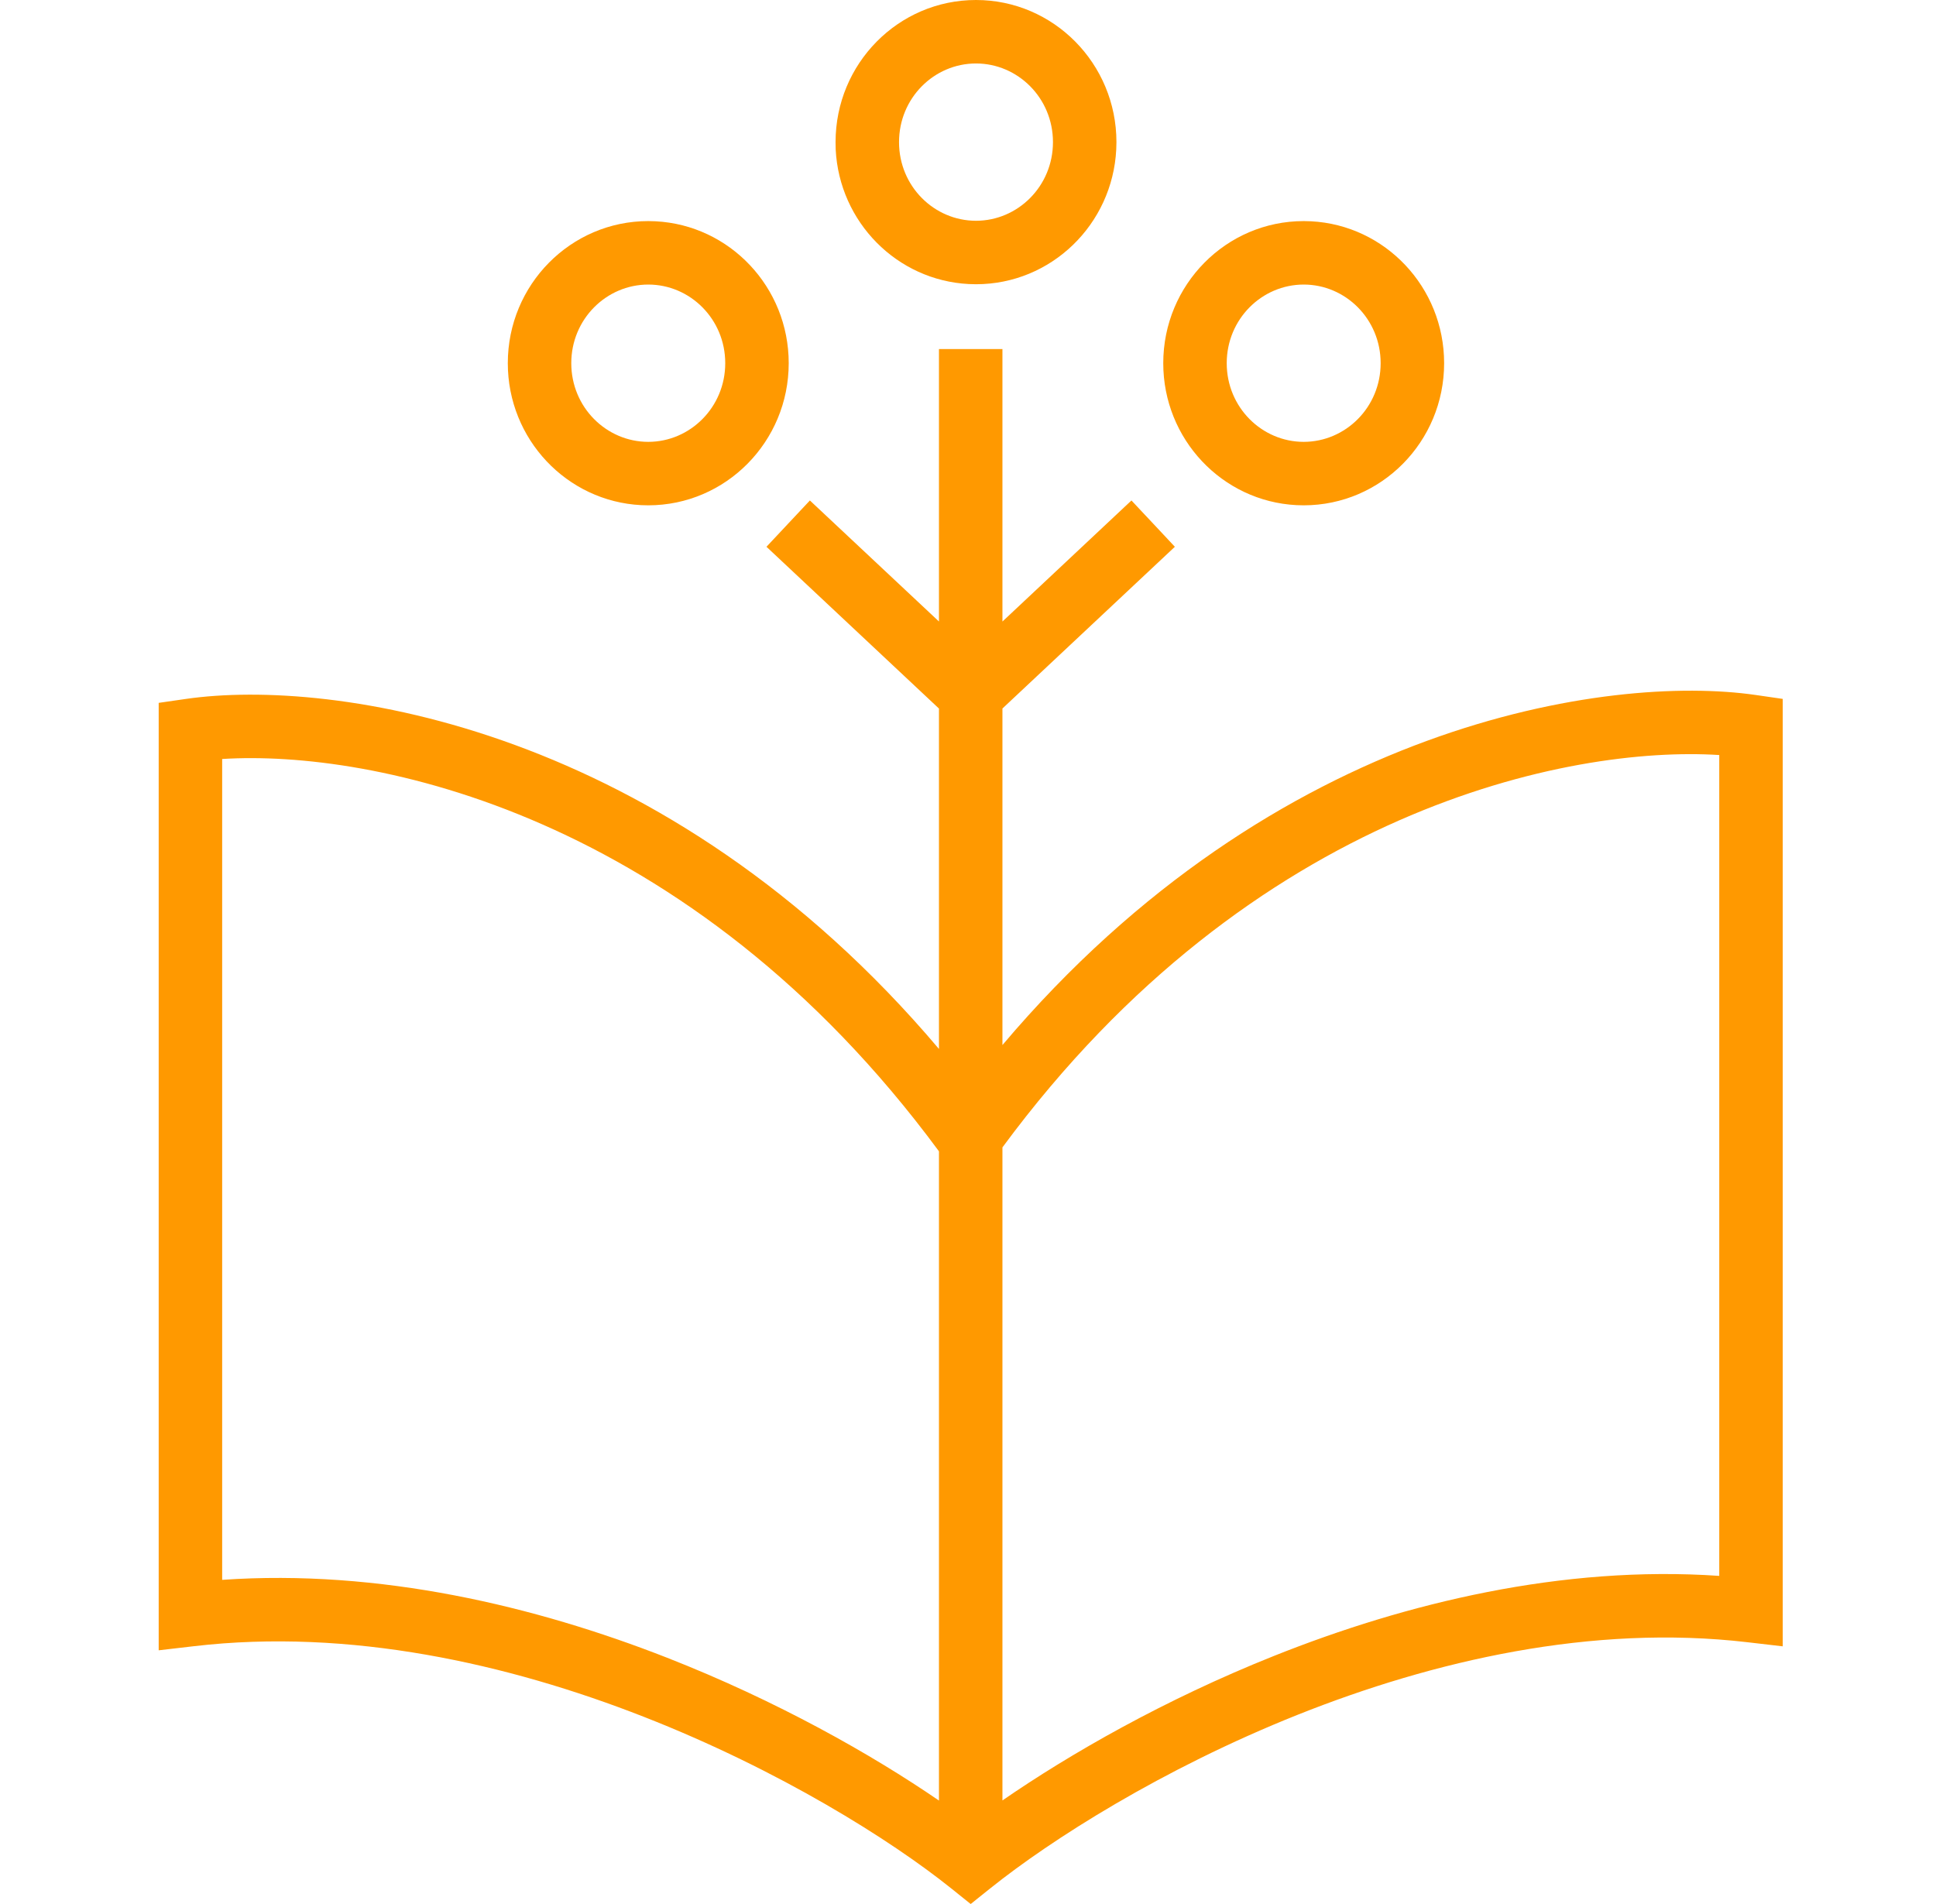
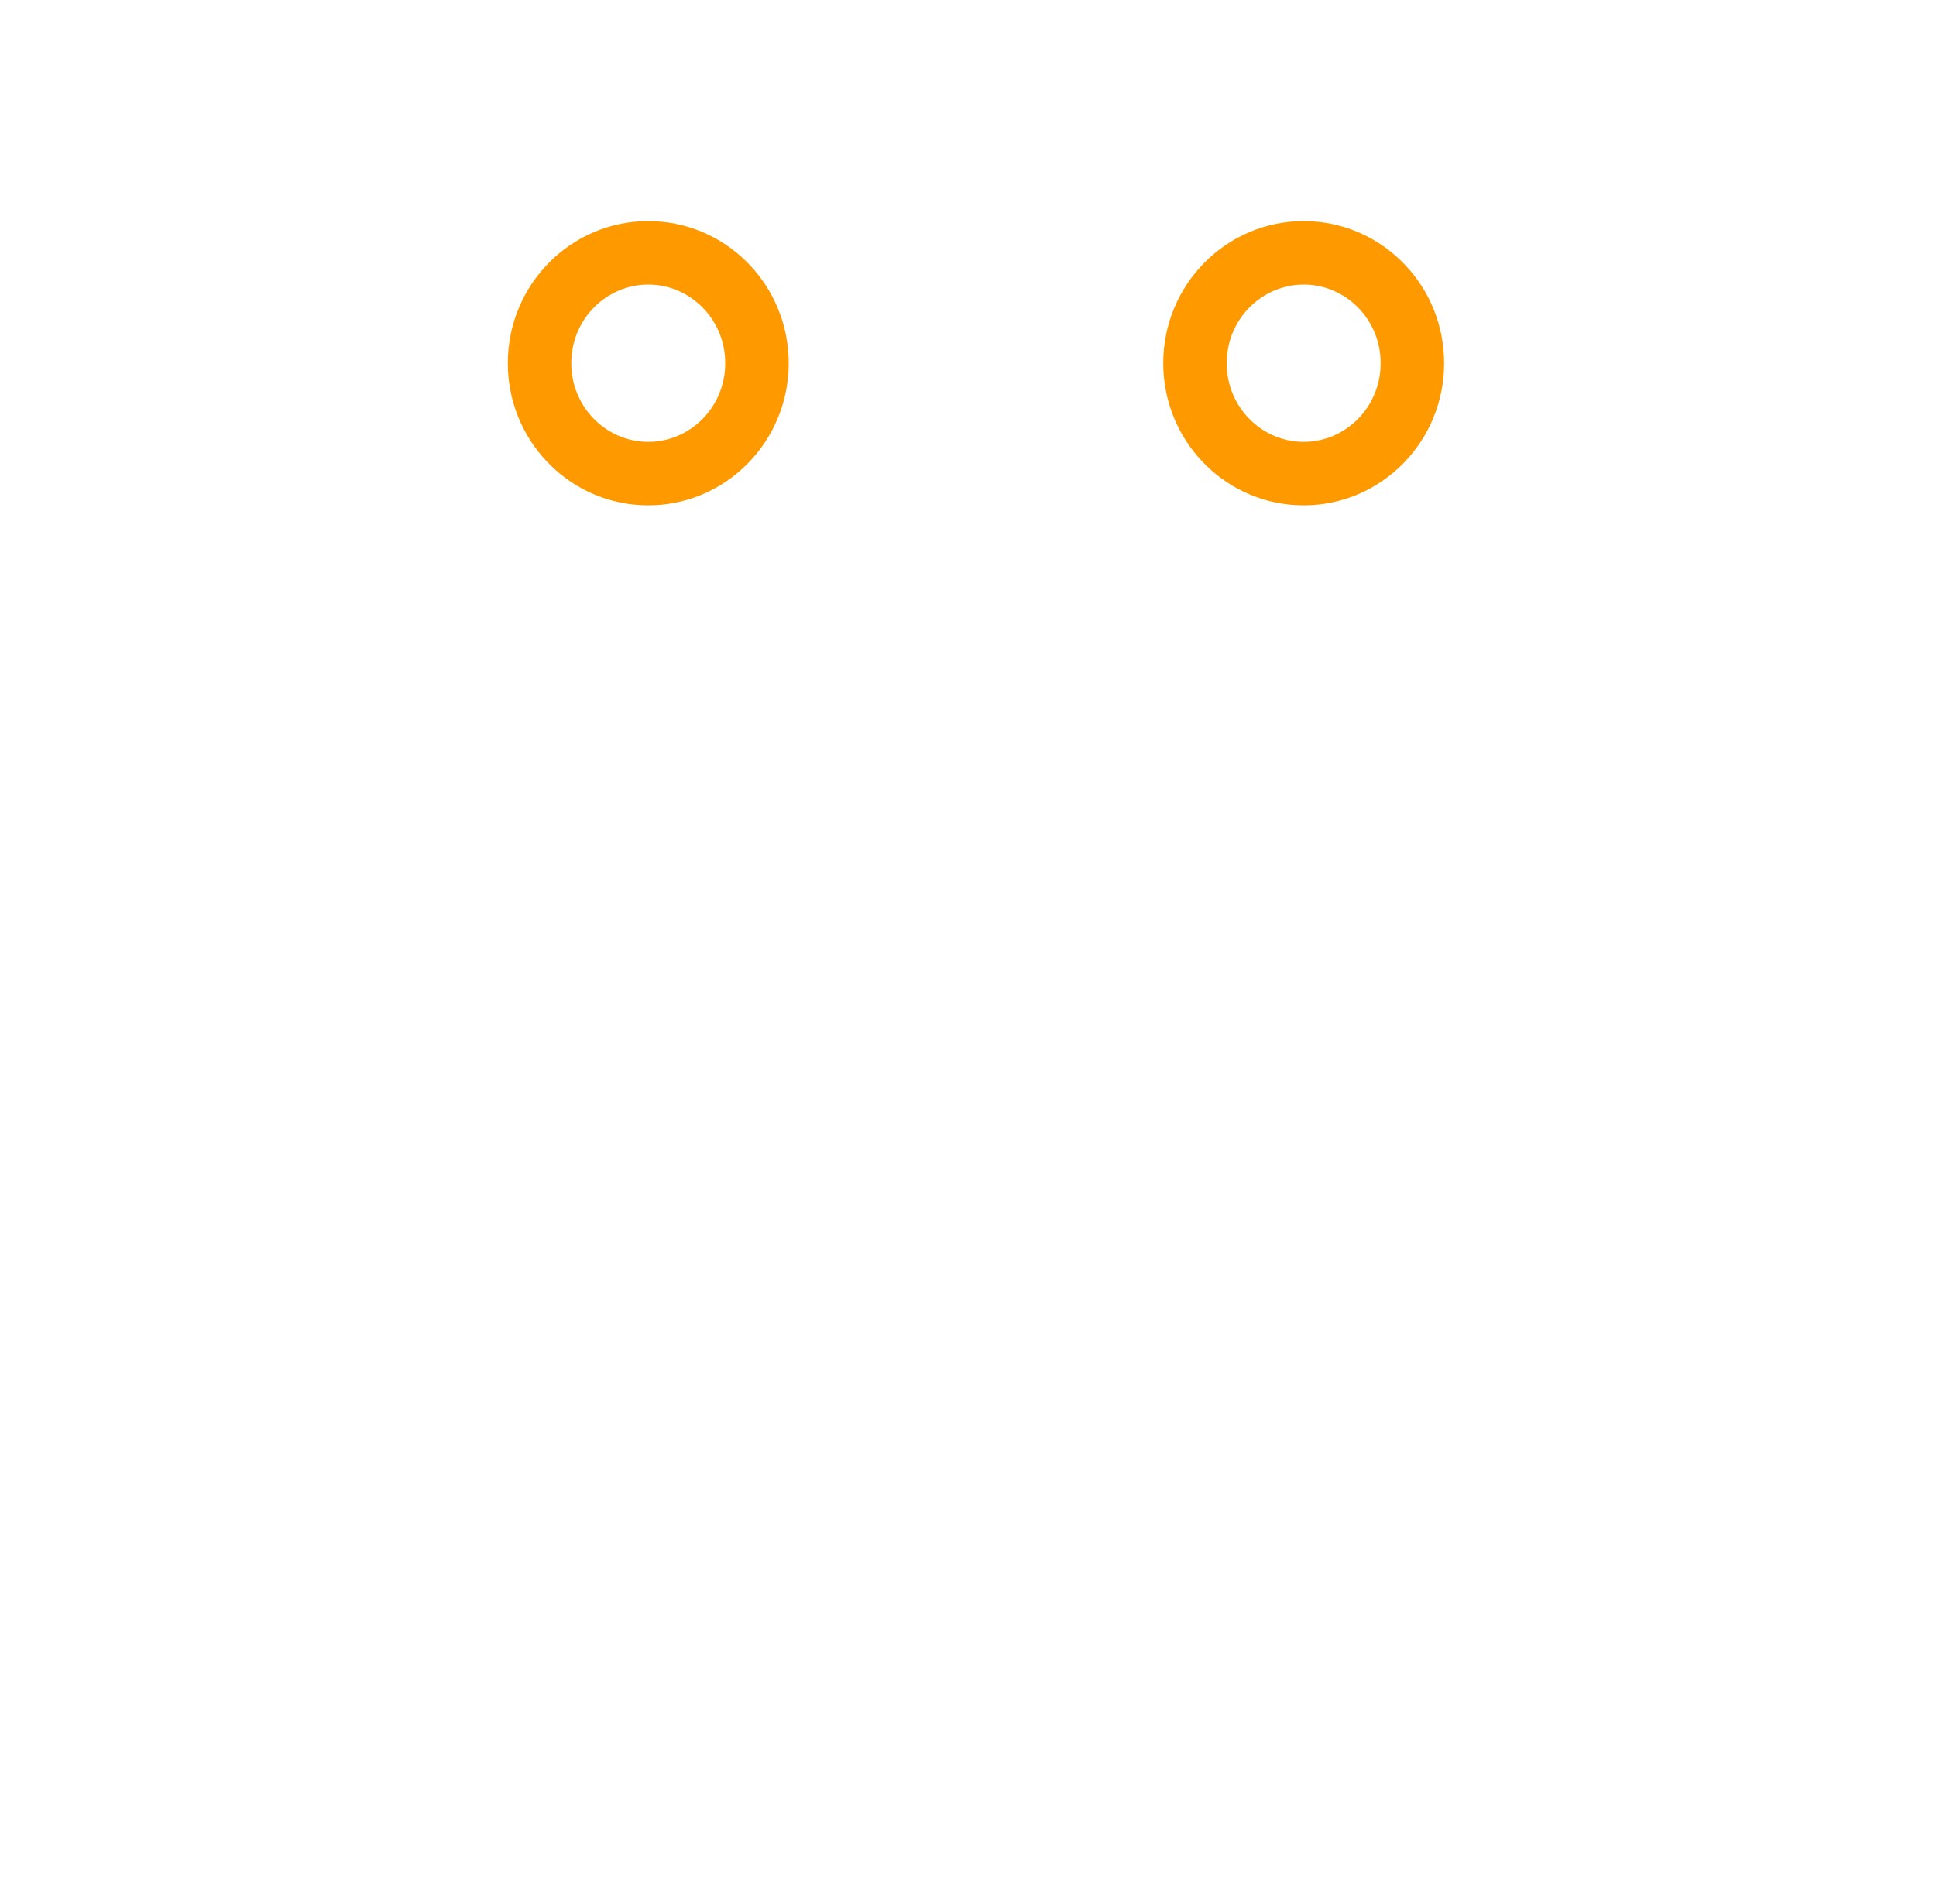
<svg xmlns="http://www.w3.org/2000/svg" width="61" height="60" viewBox="0 0 61 60" fill="none">
-   <path fill-rule="evenodd" clip-rule="evenodd" d="M31.585 19.586L35.65 15.771L36.334 16.5L37.018 17.23L31.585 22.327V32.932C40.191 22.754 50.707 21.235 55.314 21.9L56.171 22.024V51.88L55.055 51.75C50.164 51.179 45.175 52.327 40.889 54.036C36.606 55.745 33.102 57.984 31.211 59.499L30.585 60L29.96 59.499C28.073 57.987 24.572 55.78 20.289 54.102C16.004 52.423 11.012 51.303 6.117 51.875L5 52.005V22.149L5.857 22.025C10.464 21.36 20.98 22.878 29.585 33.055V22.328L24.15 17.23L25.518 15.771L29.585 19.585V11H31.585V19.586ZM29.585 36.281C21.709 25.6 11.689 23.62 7 23.918V49.785C11.956 49.44 16.863 50.611 21.018 52.239C24.478 53.595 27.464 55.285 29.585 56.74V36.281ZM54.171 23.793C49.484 23.494 39.463 25.474 31.585 36.157V56.736C33.705 55.273 36.688 53.559 40.148 52.179C44.303 50.521 49.212 49.318 54.171 49.66V23.793Z" fill="#FF9900" />
  <path fill-rule="evenodd" clip-rule="evenodd" d="M20.654 6.973C22.992 7.093 24.851 9.049 24.851 11.445C24.851 13.918 22.87 15.923 20.426 15.924L20.198 15.918C17.86 15.798 16 13.841 16 11.445C16 8.972 17.982 6.967 20.426 6.967L20.654 6.973ZM20.426 8.967C19.109 8.967 18 10.054 18 11.445C18 12.837 19.109 13.924 20.426 13.924C21.743 13.923 22.851 12.836 22.851 11.445C22.851 10.054 21.743 8.967 20.426 8.967Z" fill="#FF9900" />
  <path fill-rule="evenodd" clip-rule="evenodd" d="M41.305 6.973C43.643 7.093 45.502 9.049 45.502 11.445C45.502 13.918 43.521 15.923 41.078 15.924L40.849 15.918C38.511 15.798 36.652 13.841 36.652 11.445C36.652 8.972 38.634 6.967 41.078 6.967L41.305 6.973ZM41.078 8.967C39.761 8.967 38.652 10.054 38.652 11.445C38.652 12.837 39.761 13.924 41.078 13.924C42.394 13.923 43.502 12.836 43.502 11.445C43.502 10.054 42.394 8.967 41.078 8.967Z" fill="#FF9900" />
-   <path fill-rule="evenodd" clip-rule="evenodd" d="M30.752 0C33.195 0 35.177 2.005 35.177 4.479L35.171 4.709C35.053 7.075 33.119 8.957 30.752 8.957L30.524 8.951C28.261 8.835 26.446 6.999 26.331 4.709L26.327 4.479C26.327 2.005 28.307 2.71229e-05 30.752 0ZM30.752 2C29.434 2 28.327 3.087 28.327 4.479C28.327 5.87 29.434 6.957 30.752 6.957C32.068 6.957 33.177 5.87 33.177 4.479C33.177 3.087 32.068 2 30.752 2Z" fill="#FF9900" />
</svg>